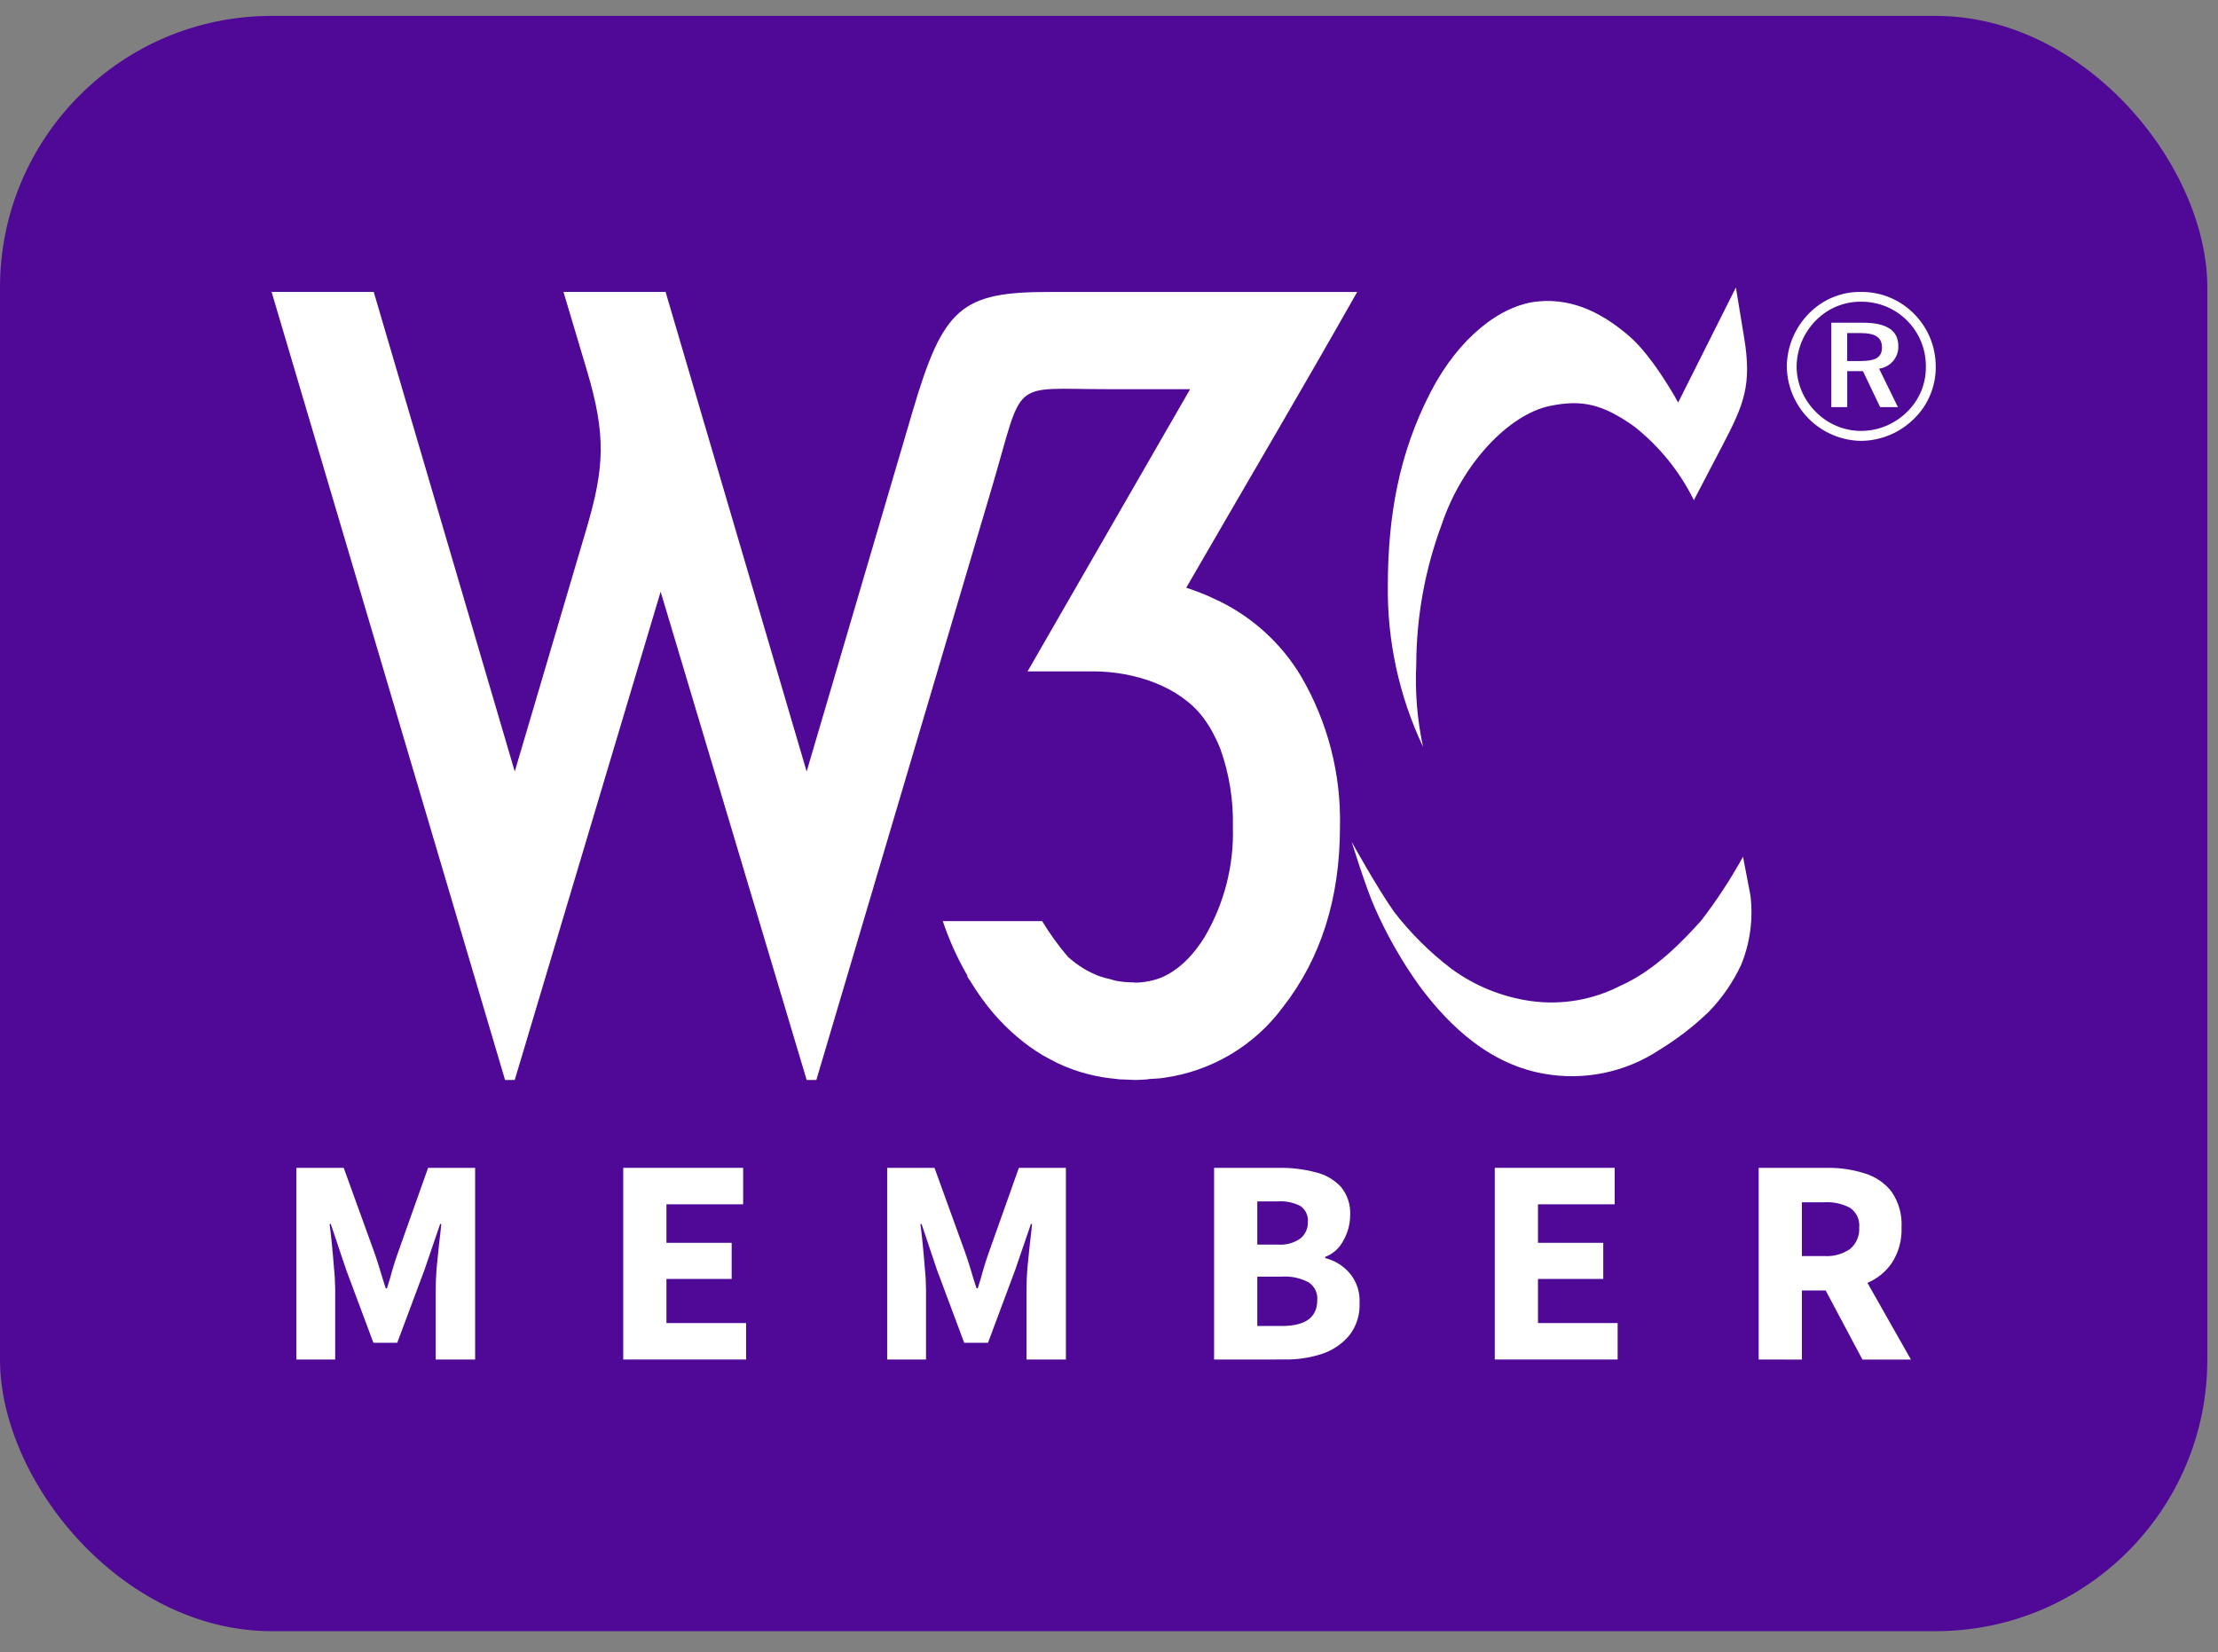
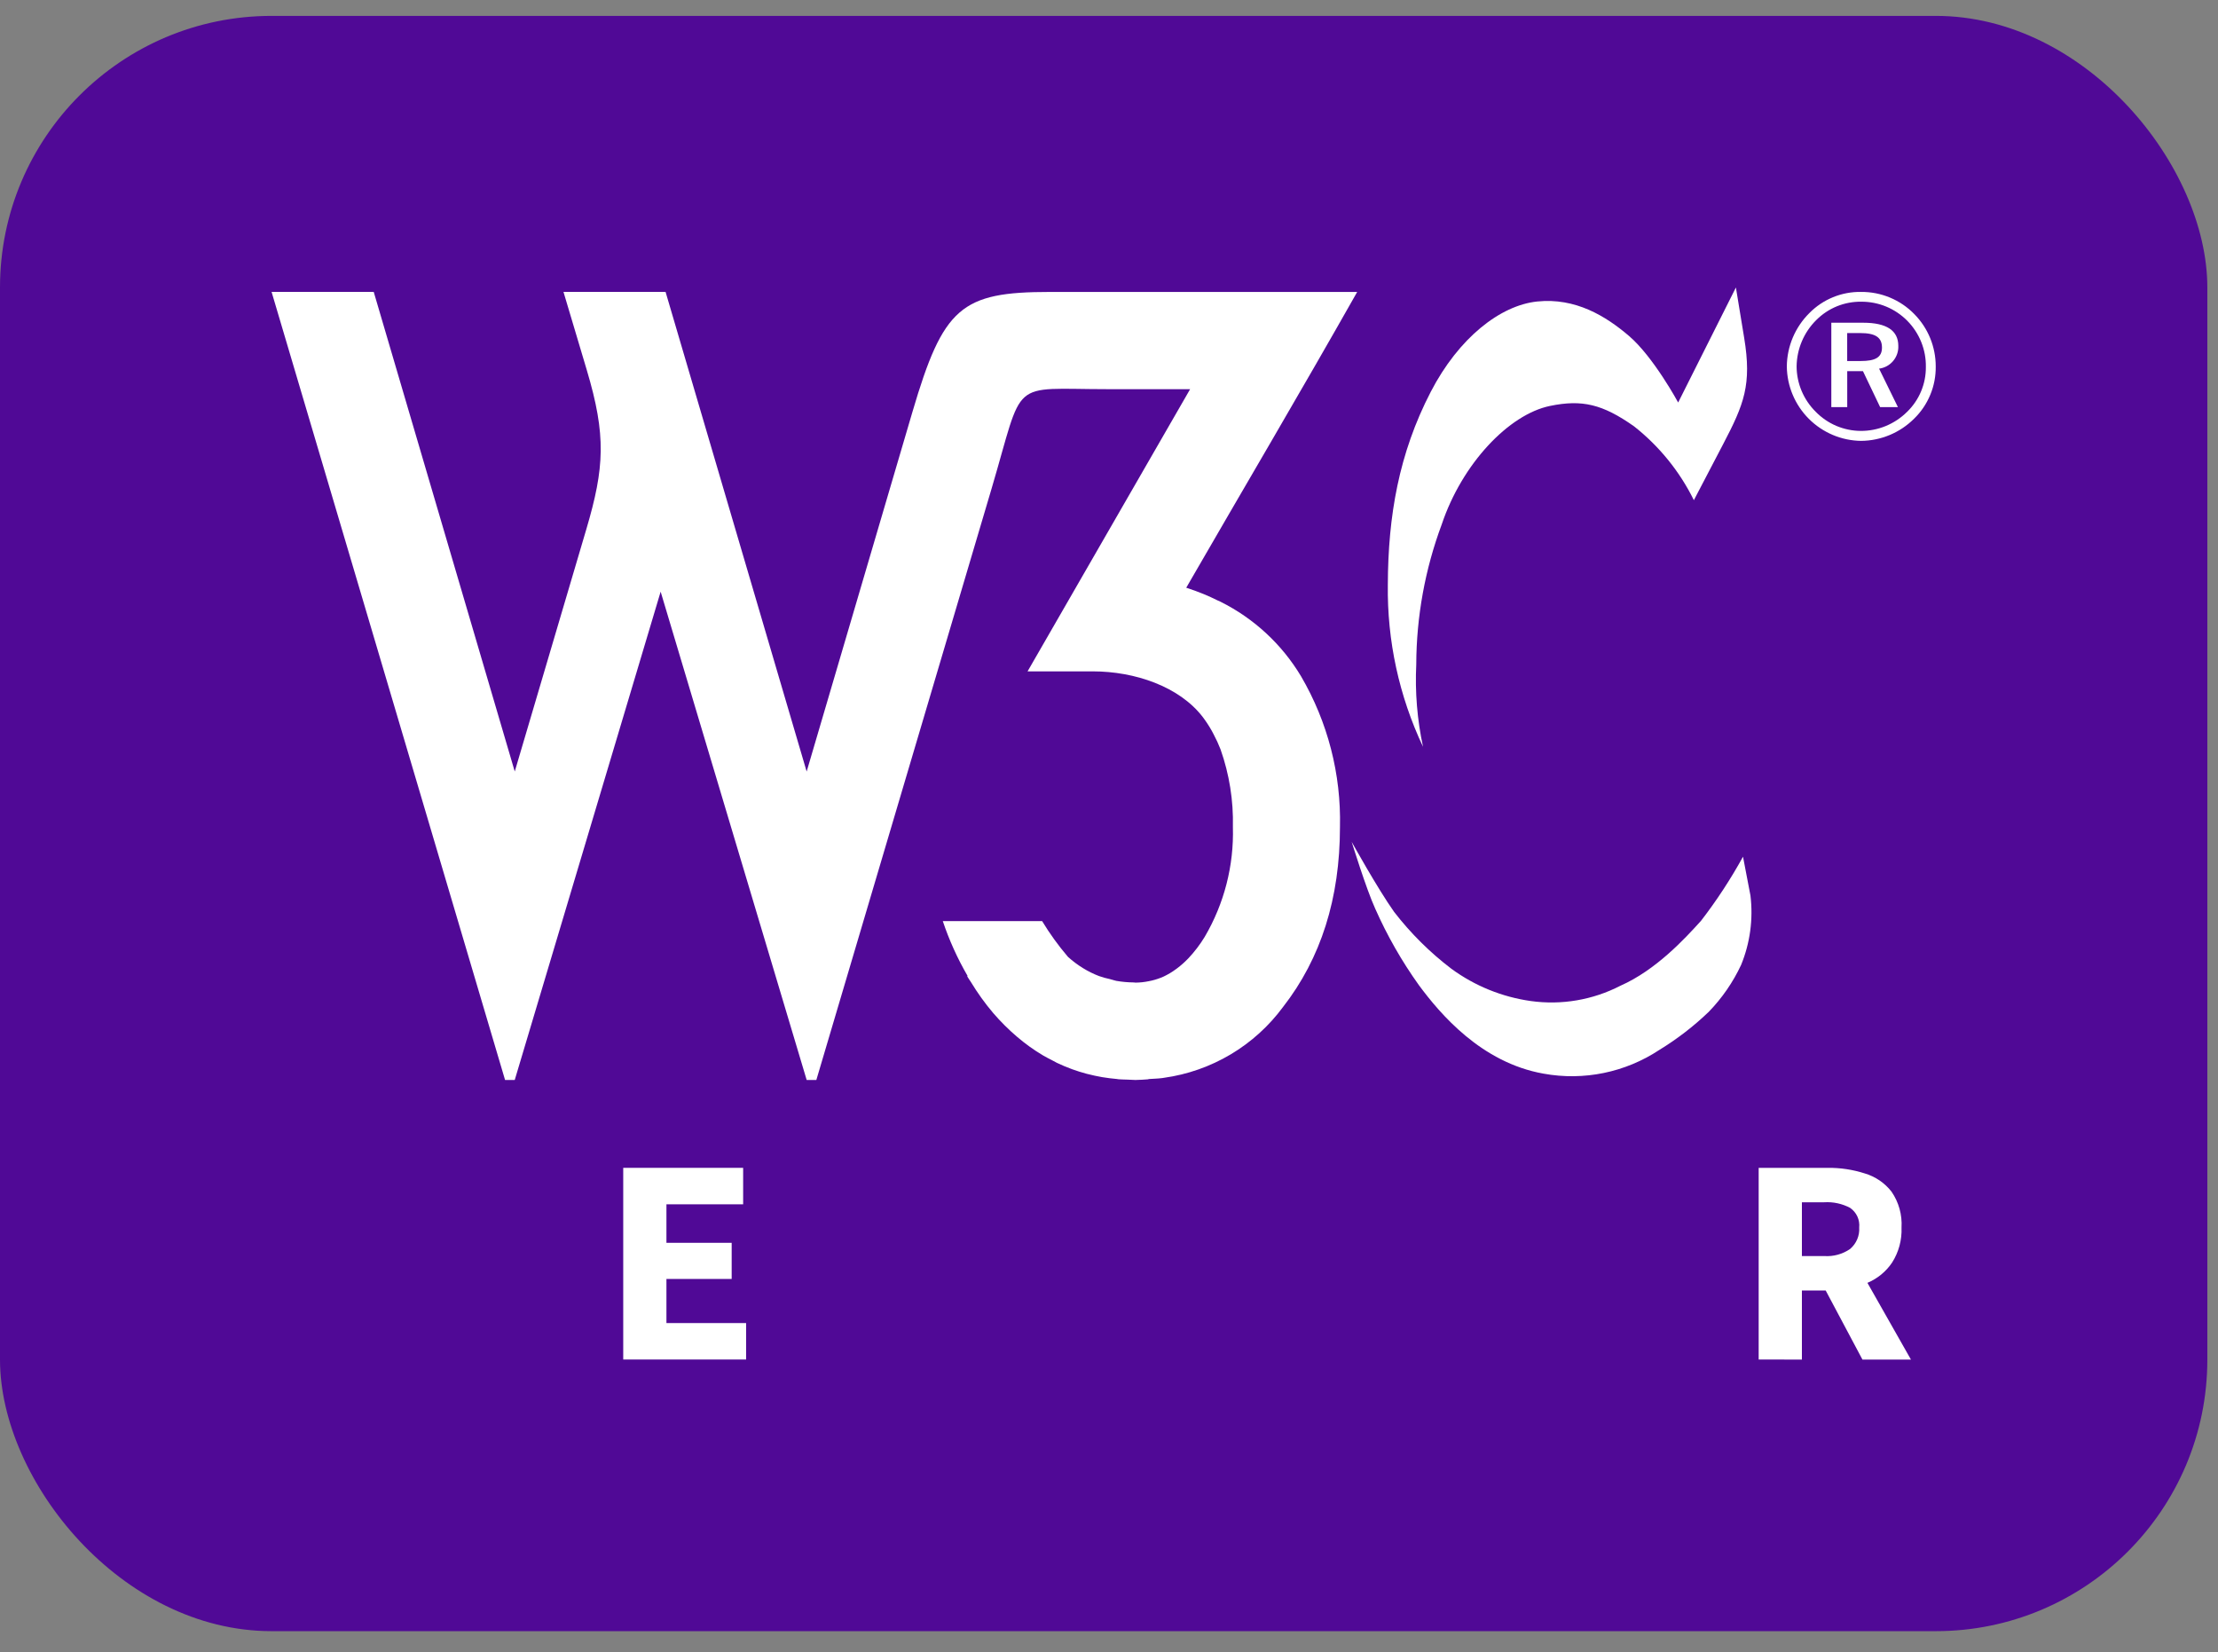
<svg xmlns="http://www.w3.org/2000/svg" width="98" height="73" viewBox="0 0 98 73" fill="none">
  <rect x="0" y="0" width="98" height="73" fill="#808080" stroke="none" />
  <rect y="0.702" width="97.529" height="71.368" rx="12" fill="#500996" />
  <path d="M12 12.898L22.316 47.717H22.743L29.19 26.142L35.642 47.717H36.069L43.801 21.626C45.278 16.643 44.545 17.195 48.951 17.195H52.584L45.402 29.663H48.285C50.148 29.663 52.11 30.335 53.143 31.681C53.288 31.873 53.42 32.074 53.538 32.284C53.566 32.333 53.592 32.384 53.618 32.434C53.735 32.653 53.839 32.879 53.929 33.11C54.317 34.211 54.502 35.372 54.474 36.539C54.523 38.243 54.091 39.926 53.227 41.396C53.021 41.734 52.78 42.051 52.509 42.339C52.353 42.502 52.184 42.653 52.004 42.788C51.99 42.798 51.974 42.809 51.961 42.819C51.791 42.945 51.609 43.054 51.418 43.145C51.247 43.222 51.07 43.282 50.887 43.325C50.841 43.336 50.795 43.345 50.748 43.354C50.56 43.393 50.369 43.413 50.177 43.415C50.168 43.415 50.16 43.415 50.152 43.413C50.143 43.411 50.135 43.413 50.126 43.411C50.122 43.411 50.118 43.41 50.114 43.409C50.103 43.409 50.094 43.409 50.084 43.407C49.832 43.404 49.58 43.382 49.332 43.339H49.328C49.261 43.327 49.199 43.301 49.135 43.286C49.121 43.283 49.108 43.28 49.095 43.276C49.082 43.271 49.063 43.265 49.046 43.261C48.881 43.227 48.718 43.181 48.558 43.125C48.31 43.03 48.072 42.912 47.846 42.772C47.612 42.628 47.392 42.462 47.188 42.278C46.765 41.783 46.383 41.254 46.045 40.697H41.656C41.938 41.538 42.304 42.348 42.749 43.115L42.736 43.139C42.782 43.222 42.843 43.3 42.894 43.382C43.188 43.868 43.519 44.33 43.887 44.763C44.208 45.135 44.557 45.483 44.931 45.803C45.116 45.961 45.306 46.11 45.499 46.249L45.502 46.251C45.694 46.389 45.891 46.517 46.091 46.635C46.215 46.709 46.344 46.772 46.472 46.838C46.489 46.847 46.506 46.857 46.523 46.866C46.584 46.899 46.646 46.935 46.709 46.965L46.715 46.967C46.923 47.066 47.134 47.155 47.349 47.233L47.358 47.238H47.36C47.574 47.316 47.792 47.384 48.013 47.443L48.026 47.447H48.031C48.252 47.504 48.476 47.553 48.705 47.593L48.722 47.595C48.926 47.63 49.133 47.653 49.344 47.673L49.359 47.675C49.366 47.675 49.374 47.679 49.382 47.679C49.389 47.68 49.406 47.682 49.418 47.684H49.42L49.437 47.686H49.439C49.567 47.696 49.695 47.696 49.826 47.701C49.852 47.701 49.879 47.704 49.906 47.705L49.957 47.707C50.022 47.711 50.085 47.716 50.153 47.716H50.178C50.372 47.716 50.555 47.697 50.743 47.686V47.676C50.945 47.661 51.152 47.659 51.349 47.633C51.377 47.629 51.404 47.624 51.432 47.62C52.472 47.475 53.473 47.123 54.376 46.586C55.279 46.049 56.065 45.337 56.689 44.492C58.365 42.342 59.204 39.691 59.205 36.539C59.26 34.202 58.664 31.896 57.484 29.878C56.637 28.465 55.404 27.324 53.93 26.588C53.884 26.565 53.834 26.546 53.787 26.523C53.593 26.429 53.399 26.335 53.195 26.253C52.943 26.149 52.682 26.054 52.413 25.967C54.929 21.61 57.489 17.279 59.966 12.899H46.389C42.467 12.899 41.678 13.568 40.316 18.197L35.641 34.089L29.408 12.898H24.897L25.929 16.358C26.788 19.242 26.712 20.657 25.905 23.387L22.744 34.087L16.513 12.898H12Z" fill="white" />
  <path d="M82.23 12.898C81.805 12.891 81.385 12.97 80.992 13.131C80.599 13.291 80.243 13.53 79.945 13.832C79.316 14.456 78.957 15.303 78.949 16.189C78.958 17.058 79.307 17.888 79.92 18.503C80.533 19.117 81.362 19.468 82.231 19.479C83.109 19.471 83.948 19.12 84.569 18.502C84.879 18.202 85.123 17.842 85.287 17.444C85.453 17.046 85.534 16.619 85.528 16.189C85.529 15.322 85.189 14.491 84.579 13.875C84.274 13.562 83.908 13.315 83.504 13.147C83.101 12.979 82.667 12.895 82.23 12.898ZM85.092 16.216C85.096 16.585 85.023 16.952 84.88 17.293C84.737 17.634 84.526 17.942 84.26 18.199C83.991 18.466 83.672 18.678 83.32 18.823C82.97 18.967 82.593 19.041 82.213 19.039C81.842 19.037 81.475 18.96 81.132 18.815C80.791 18.669 80.481 18.456 80.222 18.19C79.688 17.66 79.385 16.941 79.381 16.189C79.391 15.419 79.702 14.683 80.249 14.142C80.51 13.88 80.82 13.673 81.162 13.533C81.505 13.394 81.871 13.325 82.241 13.33C82.618 13.329 82.993 13.402 83.342 13.547C83.69 13.692 84.007 13.905 84.273 14.174C84.538 14.443 84.747 14.762 84.888 15.112C85.029 15.463 85.099 15.838 85.092 16.216ZM82.322 14.259H80.915V17.988H81.618V16.399H82.313L83.072 17.988H83.858L83.025 16.288C83.267 16.257 83.488 16.137 83.645 15.951C83.802 15.766 83.885 15.528 83.875 15.284C83.875 14.607 83.363 14.259 82.322 14.259ZM82.194 14.716C82.852 14.716 83.153 14.899 83.153 15.357C83.153 15.795 82.853 15.951 82.213 15.951H81.616V14.717L82.194 14.716Z" fill="white" />
  <path d="M76.699 12.702L77.064 14.924C77.406 16.998 77.059 17.858 76.136 19.623L74.842 22.099C74.215 20.828 73.311 19.713 72.198 18.836C70.808 17.857 69.902 17.643 68.485 17.935C66.665 18.311 64.602 20.486 63.702 23.168C62.964 25.149 62.583 27.244 62.576 29.357C62.517 30.578 62.618 31.801 62.875 32.996C61.817 30.757 61.285 28.306 61.32 25.831C61.33 22.791 61.808 20.036 63.214 17.316C64.453 14.923 66.29 13.49 67.922 13.321C69.609 13.147 70.942 13.96 71.973 14.841C73.056 15.764 74.148 17.784 74.148 17.784L76.699 12.702Z" fill="white" />
  <path d="M77.013 37.852C76.468 38.842 75.848 39.789 75.157 40.685C74.444 41.472 73.169 42.86 71.594 43.554C70.376 44.182 68.994 44.418 67.637 44.229C66.368 44.05 65.163 43.561 64.129 42.804C63.179 42.081 62.328 41.236 61.598 40.291C60.866 39.259 59.723 37.197 59.723 37.197C59.723 37.197 60.36 39.265 60.76 40.142C61.288 41.336 61.937 42.472 62.697 43.534C63.628 44.79 65.445 46.95 68.2 47.437C69.978 47.761 71.812 47.384 73.32 46.386C74.103 45.907 74.833 45.345 75.495 44.71C76.086 44.102 76.571 43.399 76.93 42.631C77.326 41.662 77.468 40.608 77.342 39.569L77.013 37.852Z" fill="white" />
-   <path d="M13.096 60.067V51.599H15.187L16.55 55.366C16.636 55.608 16.718 55.863 16.797 56.132C16.876 56.401 16.959 56.665 17.044 56.924H17.096C17.182 56.664 17.26 56.4 17.33 56.132C17.408 55.864 17.49 55.608 17.577 55.366L18.915 51.599H20.993V60.067H19.252V56.963C19.252 56.686 19.265 56.379 19.291 56.041L19.395 55.002C19.438 54.656 19.473 54.348 19.499 54.08H19.447L18.76 56.093L17.552 59.327H16.499L15.291 56.093L14.616 54.08H14.563C14.598 54.348 14.633 54.655 14.667 55.002C14.701 55.348 14.732 55.694 14.758 56.041C14.791 56.347 14.808 56.654 14.81 56.963V60.067H13.096Z" fill="white" />
  <path d="M27.537 60.067V51.599H32.835V53.21H29.446V54.911H32.328V56.508H29.446V58.457H32.966V60.067H27.537Z" fill="white" />
-   <path d="M39.199 60.067V51.599H41.29L42.654 55.366C42.739 55.608 42.822 55.863 42.901 56.132C42.98 56.401 43.062 56.665 43.148 56.924H43.2C43.285 56.664 43.363 56.4 43.434 56.132C43.512 55.864 43.594 55.608 43.68 55.366L45.018 51.599H47.096V60.067H45.355V56.963C45.355 56.686 45.368 56.379 45.394 56.041L45.498 55.002C45.541 54.656 45.576 54.348 45.602 54.08H45.55L44.861 56.093L43.654 59.328H42.602L41.394 56.093L40.719 54.08H40.668C40.703 54.348 40.737 54.655 40.772 55.002C40.806 55.348 40.837 55.694 40.863 56.041C40.896 56.347 40.913 56.654 40.915 56.963V60.067H39.199Z" fill="white" />
-   <path d="M53.643 60.067V51.599H56.539C57.073 51.592 57.606 51.658 58.123 51.794C58.55 51.892 58.938 52.113 59.24 52.431C59.536 52.786 59.684 53.242 59.656 53.703C59.652 54.091 59.549 54.471 59.357 54.807C59.189 55.142 58.901 55.401 58.551 55.533V55.586C58.971 55.69 59.347 55.921 59.629 56.248C59.941 56.616 60.099 57.09 60.071 57.572C60.094 58.081 59.938 58.582 59.629 58.988C59.318 59.364 58.909 59.647 58.448 59.806C57.912 59.986 57.35 60.074 56.785 60.066L53.643 60.067ZM55.552 54.989H56.449C56.808 55.021 57.167 54.925 57.462 54.717C57.568 54.629 57.652 54.517 57.709 54.391C57.765 54.265 57.792 54.128 57.787 53.99C57.799 53.855 57.776 53.719 57.719 53.596C57.662 53.473 57.573 53.367 57.462 53.289C57.154 53.129 56.808 53.057 56.462 53.081H55.552V54.989ZM55.552 58.587H56.631C57.678 58.587 58.202 58.206 58.202 57.444C58.216 57.289 58.187 57.133 58.118 56.993C58.049 56.854 57.944 56.736 57.812 56.652C57.448 56.463 57.04 56.378 56.631 56.405H55.552V58.587Z" fill="white" />
-   <path d="M66.045 60.067V51.599H71.343V53.21H67.954V54.911H70.838V56.508H67.954V58.457H71.473V60.067H66.045Z" fill="white" />
  <path d="M77.705 60.067V51.599H80.757C81.313 51.593 81.865 51.676 82.394 51.846C82.862 51.985 83.275 52.266 83.575 52.651C83.895 53.116 84.051 53.674 84.017 54.238C84.039 54.783 83.894 55.322 83.601 55.783C83.333 56.182 82.954 56.494 82.51 56.68L84.433 60.07H82.29L80.666 57.018H79.615V60.07L77.705 60.067ZM79.615 55.496H80.601C81.007 55.524 81.41 55.414 81.744 55.184C81.88 55.068 81.988 54.923 82.058 54.758C82.128 54.594 82.159 54.416 82.147 54.238C82.164 54.07 82.136 53.9 82.066 53.747C81.995 53.594 81.883 53.463 81.745 53.367C81.394 53.181 80.998 53.096 80.602 53.12H79.615V55.496Z" fill="white" />
</svg>